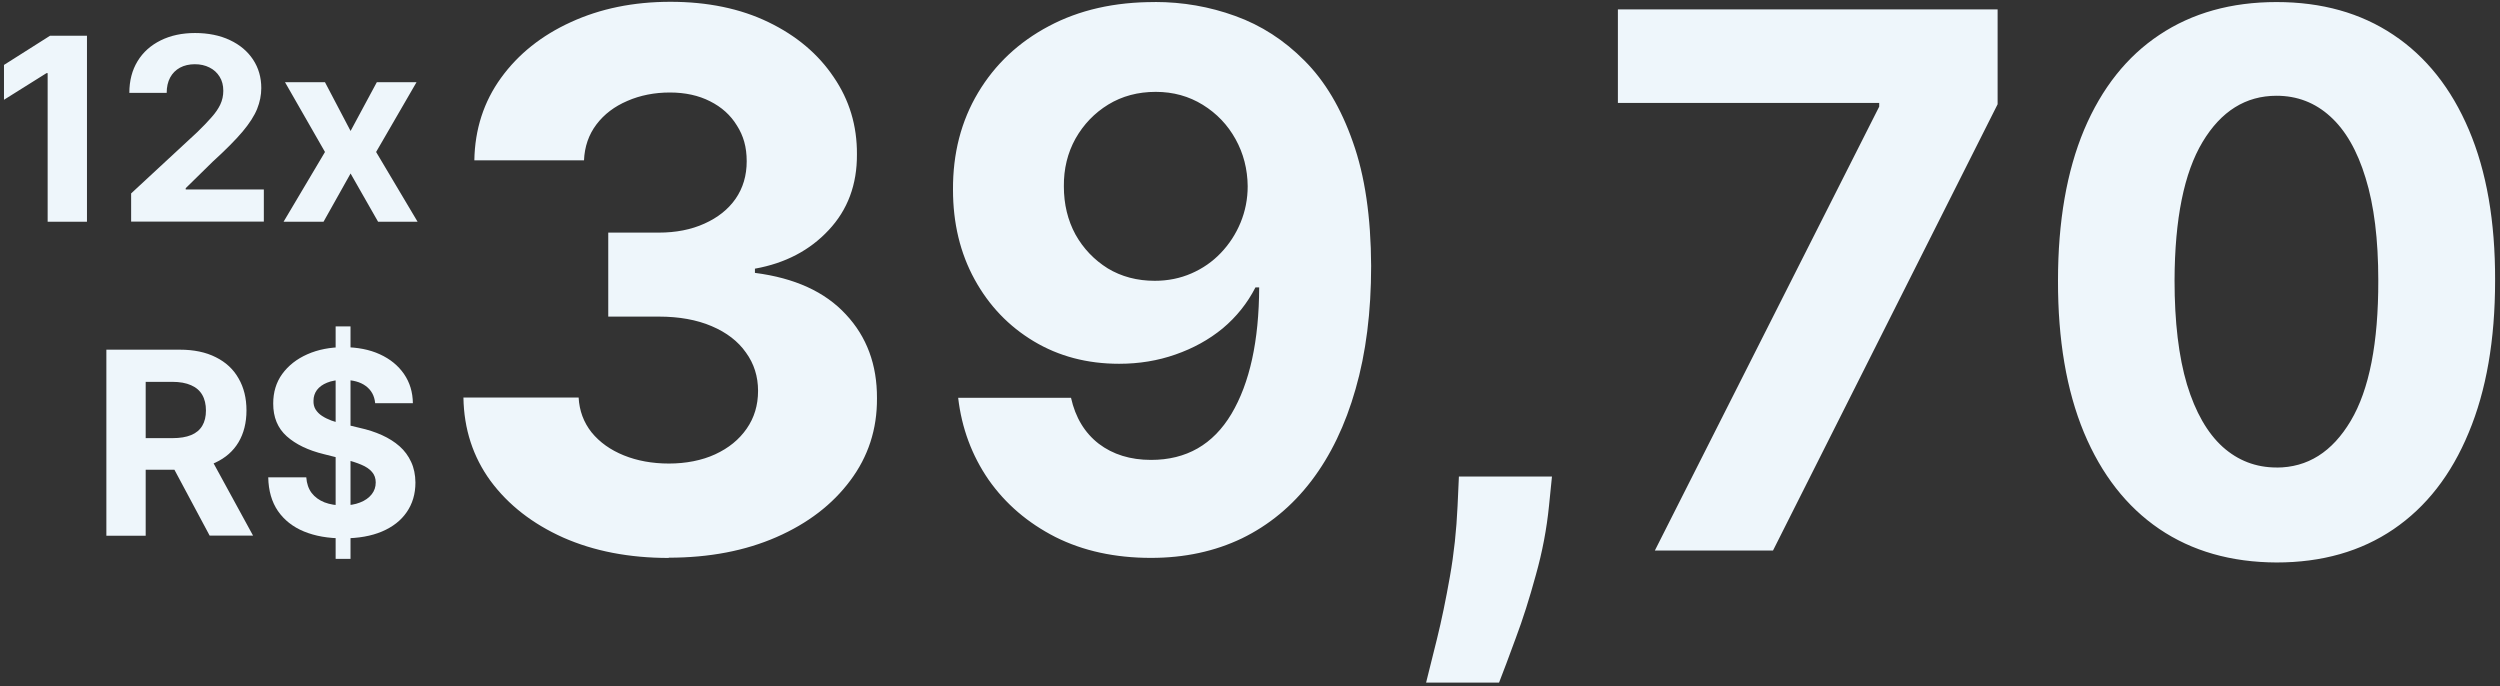
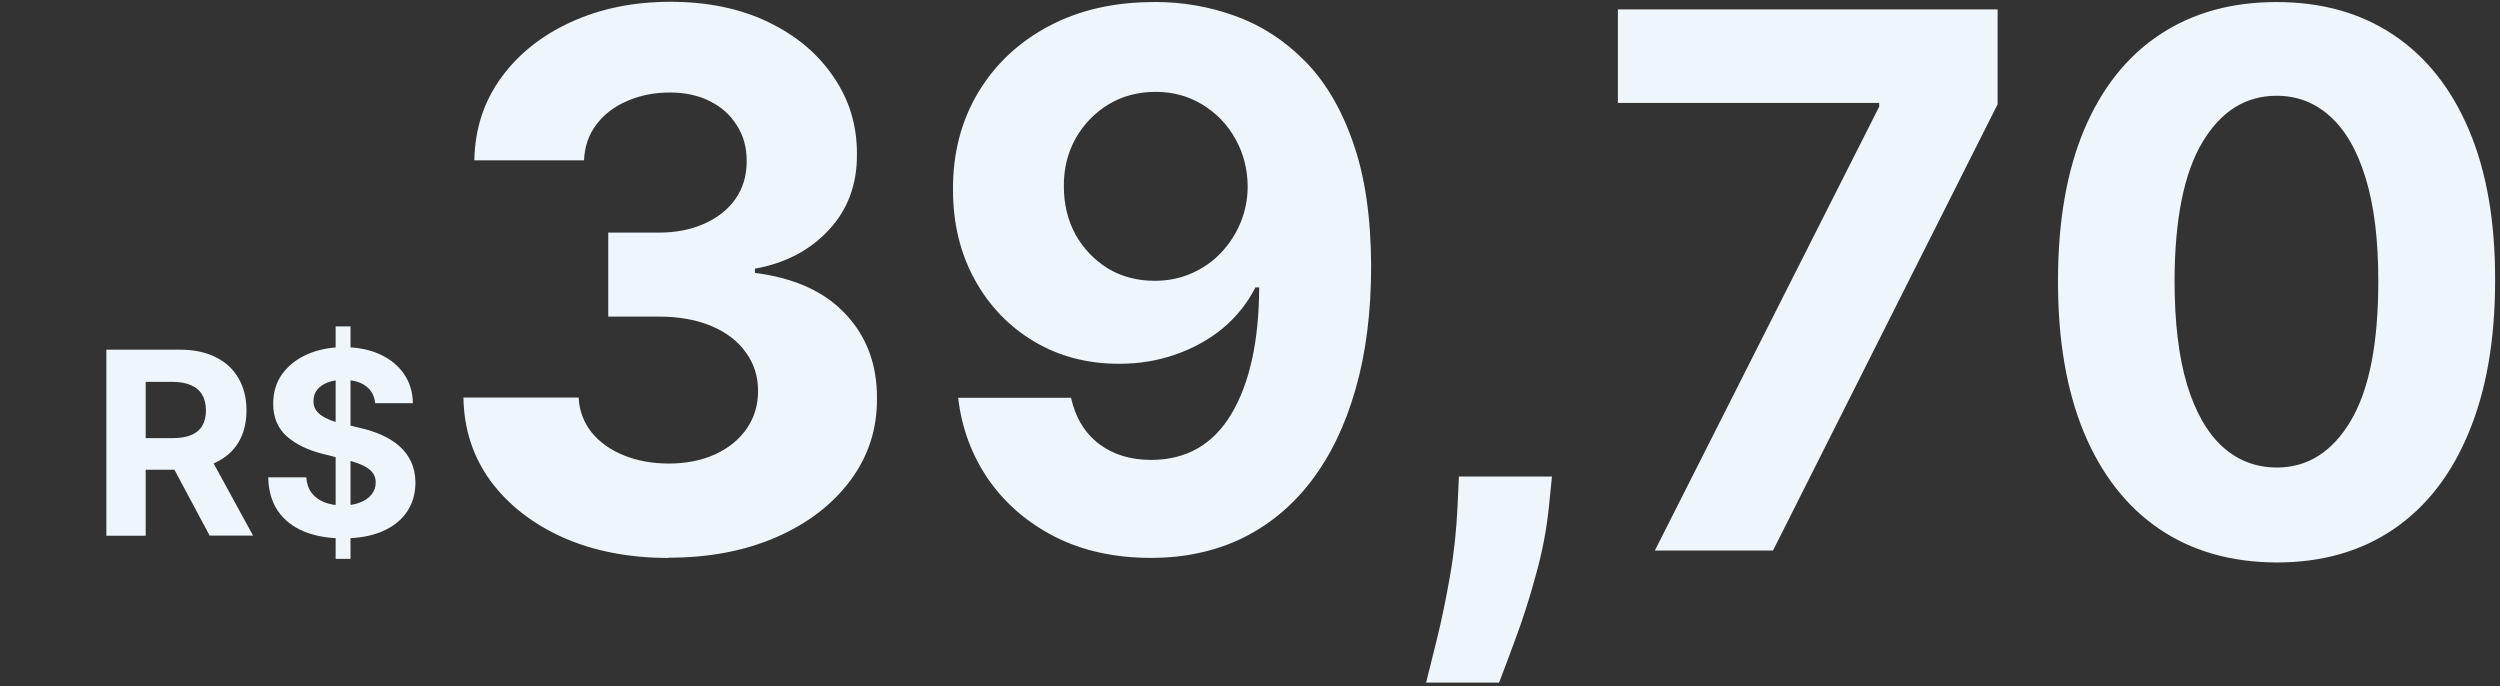
<svg xmlns="http://www.w3.org/2000/svg" width="437" height="120" viewBox="0 0 437 120" fill="none">
  <rect x="0" y="0" width="437" height="120" fill="#333333" stroke="none" />
-   <path d="M56.807 14.373L61.281 22.896L65.867 14.373H72.807L65.744 26.567L72.996 38.763H66.09L61.281 30.327L56.551 38.763H49.566L56.807 26.567L49.823 14.373H56.807ZM22.922 38.763V33.809L34.493 23.087C35.474 22.139 36.3 21.279 36.969 20.509C37.65 19.75 38.163 19.003 38.509 18.267C38.855 17.53 39.034 16.727 39.034 15.868C39.034 14.919 38.822 14.094 38.386 13.402C37.951 12.699 37.36 12.164 36.612 11.796C35.865 11.416 35.006 11.226 34.057 11.226C33.109 11.226 32.194 11.427 31.458 11.829C30.721 12.23 30.141 12.811 29.74 13.559C29.338 14.306 29.137 15.209 29.137 16.236H22.61C22.61 14.105 23.09 12.264 24.049 10.691C25.009 9.118 26.359 7.913 28.099 7.054C29.84 6.195 31.837 5.771 34.102 5.771C36.367 5.771 38.453 6.184 40.183 7.009C41.923 7.824 43.273 8.962 44.233 10.412C45.192 11.863 45.672 13.525 45.672 15.399C45.672 16.626 45.427 17.842 44.947 19.036C44.467 20.23 43.619 21.558 42.392 23.02C41.165 24.47 39.435 26.21 37.204 28.241L32.462 32.893V33.117H46.118V38.74H22.934L22.922 38.763ZM15.202 6.25V38.763H8.329V12.778H8.139L0.697 17.441V11.349L8.742 6.25H15.202Z" fill="#EEF6FB" />
  <path d="M65.576 70.461C65.454 69.178 64.907 68.185 63.936 67.471C62.977 66.757 61.672 66.41 60.02 66.41C58.893 66.41 57.956 66.567 57.175 66.891C56.405 67.203 55.814 67.627 55.401 68.173C54.999 68.72 54.799 69.346 54.799 70.049C54.776 70.629 54.899 71.142 55.167 71.577C55.446 72.012 55.814 72.391 56.294 72.704C56.773 73.016 57.32 73.283 57.945 73.518C58.57 73.741 59.239 73.931 59.942 74.088L62.865 74.79C64.282 75.103 65.588 75.526 66.77 76.062C67.953 76.597 68.98 77.245 69.85 78.014C70.72 78.784 71.389 79.699 71.869 80.748C72.36 81.797 72.606 83.001 72.617 84.351C72.617 86.337 72.103 88.067 71.088 89.529C70.095 90.98 68.656 92.106 66.77 92.909C64.896 93.701 62.642 94.103 59.987 94.103C57.331 94.103 55.078 93.701 53.125 92.898C51.184 92.095 49.677 90.901 48.584 89.327C47.502 87.743 46.933 85.78 46.888 83.437H53.538C53.616 84.531 53.928 85.433 54.475 86.17C55.033 86.895 55.78 87.431 56.718 87.811C57.655 88.168 58.726 88.346 59.909 88.346C61.091 88.346 62.084 88.178 62.943 87.833C63.814 87.498 64.483 87.019 64.963 86.416C65.443 85.814 65.677 85.121 65.677 84.341C65.677 83.615 65.465 83.002 65.03 82.5C64.606 81.998 63.981 81.573 63.155 81.228C62.341 80.882 61.337 80.558 60.154 80.28L56.617 79.387C53.873 78.718 51.708 77.679 50.124 76.262C48.539 74.845 47.747 72.938 47.758 70.528C47.758 68.564 48.272 66.835 49.331 65.373C50.403 63.9 51.864 62.751 53.727 61.926C55.591 61.1 57.711 60.687 60.076 60.687C62.441 60.687 64.595 61.1 66.391 61.926C68.198 62.751 69.604 63.9 70.62 65.373C71.635 66.846 72.148 68.553 72.171 70.483H65.576V70.461ZM58.67 97.695V57.05H61.27V97.695H58.67ZM36.155 78.829L44.233 93.624H36.646L28.735 78.829H36.155ZM18.593 93.635V61.123H31.424C33.879 61.123 35.976 61.557 37.717 62.439C39.468 63.309 40.796 64.537 41.7 66.143C42.626 67.728 43.084 69.602 43.084 71.744C43.084 73.886 42.615 75.761 41.689 77.312C40.763 78.862 39.413 80.044 37.639 80.87C35.887 81.696 33.756 82.109 31.257 82.109H22.666V76.586H30.141C31.458 76.586 32.54 76.408 33.41 76.051C34.28 75.694 34.928 75.147 35.352 74.433C35.787 73.708 35.999 72.815 35.999 71.755C35.999 70.695 35.787 69.77 35.352 69.022C34.928 68.286 34.28 67.716 33.399 67.337C32.529 66.946 31.435 66.746 30.108 66.746H25.466V93.645H18.593V93.635Z" fill="#EEF6FB" />
  <path d="M397.94 81.73C403.363 81.73 407.681 79.007 410.916 73.551C414.152 68.107 415.747 59.929 415.725 49.028C415.725 41.854 414.989 35.884 413.505 31.109C412.054 26.334 409.99 22.752 407.312 20.342C404.668 17.943 401.544 16.739 397.94 16.739C392.551 16.739 388.245 19.428 385.009 24.817C381.773 30.206 380.144 38.272 380.111 49.016C380.111 56.28 380.836 62.35 382.287 67.214C383.759 72.046 385.846 75.682 388.524 78.115C391.201 80.513 394.348 81.719 397.94 81.719V81.73ZM397.94 98.321C389.996 98.287 383.157 96.335 377.433 92.452C371.732 88.57 367.347 82.957 364.268 75.593C361.222 68.229 359.715 59.382 359.738 49.039C359.738 38.719 361.266 29.937 364.312 22.663C367.392 15.399 371.777 9.866 377.478 6.084C383.202 2.268 390.03 0.36 397.94 0.36C405.851 0.36 412.657 2.268 418.358 6.084C424.082 9.899 428.489 15.444 431.568 22.707C434.648 29.948 436.176 38.719 436.143 49.039C436.143 59.415 434.603 68.285 431.524 75.638C428.478 83.002 424.104 88.614 418.403 92.497C412.701 96.38 405.884 98.321 397.94 98.321ZM289.268 96.234L328.486 18.636V17.988H282.808V1.643H349.183V18.223L309.921 96.234H289.28H289.268ZM271.283 83.303L270.77 88.379C270.368 92.441 269.598 96.49 268.46 100.529C267.356 104.591 266.184 108.273 264.946 111.565C263.741 114.856 262.77 117.445 262.034 119.319H249.281C249.738 117.5 250.374 114.956 251.178 111.699C251.981 108.463 252.728 104.836 253.442 100.797C254.157 96.758 254.592 92.653 254.781 88.469L255.016 83.292H271.272L271.283 83.303ZM202.03 16.058C198.917 16.058 196.15 16.794 193.718 18.278C191.319 19.751 189.411 21.737 187.994 24.236C186.61 26.735 185.93 29.514 185.963 32.593C185.963 35.706 186.644 38.507 187.994 40.995C189.377 43.461 191.263 45.424 193.628 46.908C196.027 48.358 198.772 49.084 201.851 49.084C204.161 49.084 206.303 48.648 208.267 47.789C210.242 46.93 211.949 45.736 213.388 44.23C214.861 42.69 216.021 40.916 216.847 38.919C217.672 36.922 218.096 34.791 218.096 32.548C218.063 29.558 217.36 26.825 215.976 24.325C214.593 21.826 212.685 19.829 210.253 18.323C207.82 16.817 205.076 16.058 202.03 16.058ZM201.885 0.348C206.749 0.348 211.435 1.163 215.921 2.792C220.45 4.421 224.478 7.021 228.026 10.602C231.597 14.172 234.419 18.914 236.483 24.828C238.581 30.707 239.641 37.926 239.674 46.495C239.674 54.528 238.771 61.702 236.952 68.017C235.167 74.299 232.59 79.644 229.242 84.04C225.884 88.447 221.834 91.793 217.092 94.103C212.35 96.379 207.051 97.518 201.204 97.518C194.889 97.518 189.322 96.301 184.479 93.869C179.648 91.403 175.754 88.067 172.798 83.85C169.875 79.599 168.101 74.824 167.487 69.535H187.213C187.983 72.983 189.601 75.66 192.066 77.568C194.532 79.442 197.578 80.391 201.215 80.391C207.374 80.391 212.049 77.713 215.251 72.357C218.453 66.968 220.071 59.593 220.105 50.232H219.457C218.04 52.999 216.133 55.388 213.734 57.396C211.335 59.371 208.579 60.888 205.466 61.97C202.387 63.053 199.107 63.588 195.625 63.588C190.047 63.588 185.082 62.282 180.708 59.66C176.335 57.038 172.887 53.446 170.365 48.85C167.844 44.253 166.583 39.031 166.583 33.151C166.55 26.802 168.011 21.156 170.968 16.203C173.925 11.249 178.053 7.366 183.341 4.566C188.663 1.732 194.856 0.338 201.907 0.36L201.885 0.348ZM116.889 97.529C109.993 97.529 103.846 96.346 98.457 93.969C93.101 91.57 88.862 88.268 85.76 84.084C82.68 79.867 81.096 75.002 81.007 69.49H101.146C101.268 71.8 102.027 73.831 103.411 75.582C104.828 77.312 106.702 78.65 109.045 79.599C111.388 80.547 114.021 81.027 116.944 81.027C119.868 81.027 122.69 80.491 125.022 79.409C127.365 78.327 129.195 76.843 130.523 74.924C131.851 73.016 132.509 70.817 132.509 68.318C132.509 65.819 131.806 63.565 130.389 61.624C129.005 59.649 126.997 58.11 124.386 57.005C121.798 55.901 118.718 55.342 115.148 55.342H106.323V40.66H115.148C118.161 40.66 120.827 40.136 123.137 39.087C125.48 38.038 127.298 36.587 128.581 34.746C129.876 32.872 130.523 30.685 130.523 28.186C130.523 25.686 129.954 23.734 128.816 21.949C127.711 20.13 126.138 18.714 124.107 17.698C122.11 16.683 119.767 16.17 117.089 16.17C114.412 16.17 111.901 16.66 109.659 17.642C107.416 18.601 105.609 19.963 104.259 21.748C102.909 23.534 102.183 25.631 102.083 28.03H82.915C83.004 22.585 84.566 17.776 87.579 13.615C90.591 9.453 94.663 6.206 99.773 3.874C104.917 1.509 110.719 0.315 117.19 0.315C123.661 0.315 129.429 1.497 134.327 3.874C139.225 6.239 143.03 9.453 145.73 13.481C148.475 17.486 149.825 21.983 149.791 26.97C149.825 32.27 148.174 36.688 144.849 40.224C141.557 43.761 137.262 46.015 131.962 46.964V47.7C138.924 48.593 144.213 51.014 147.85 54.952C151.51 58.857 153.328 63.756 153.295 69.635C153.328 75.024 151.766 79.811 148.631 83.995C145.518 88.179 141.223 91.481 135.744 93.88C130.266 96.278 123.985 97.484 116.9 97.484L116.889 97.529Z" fill="#EEF6FB" />
</svg>